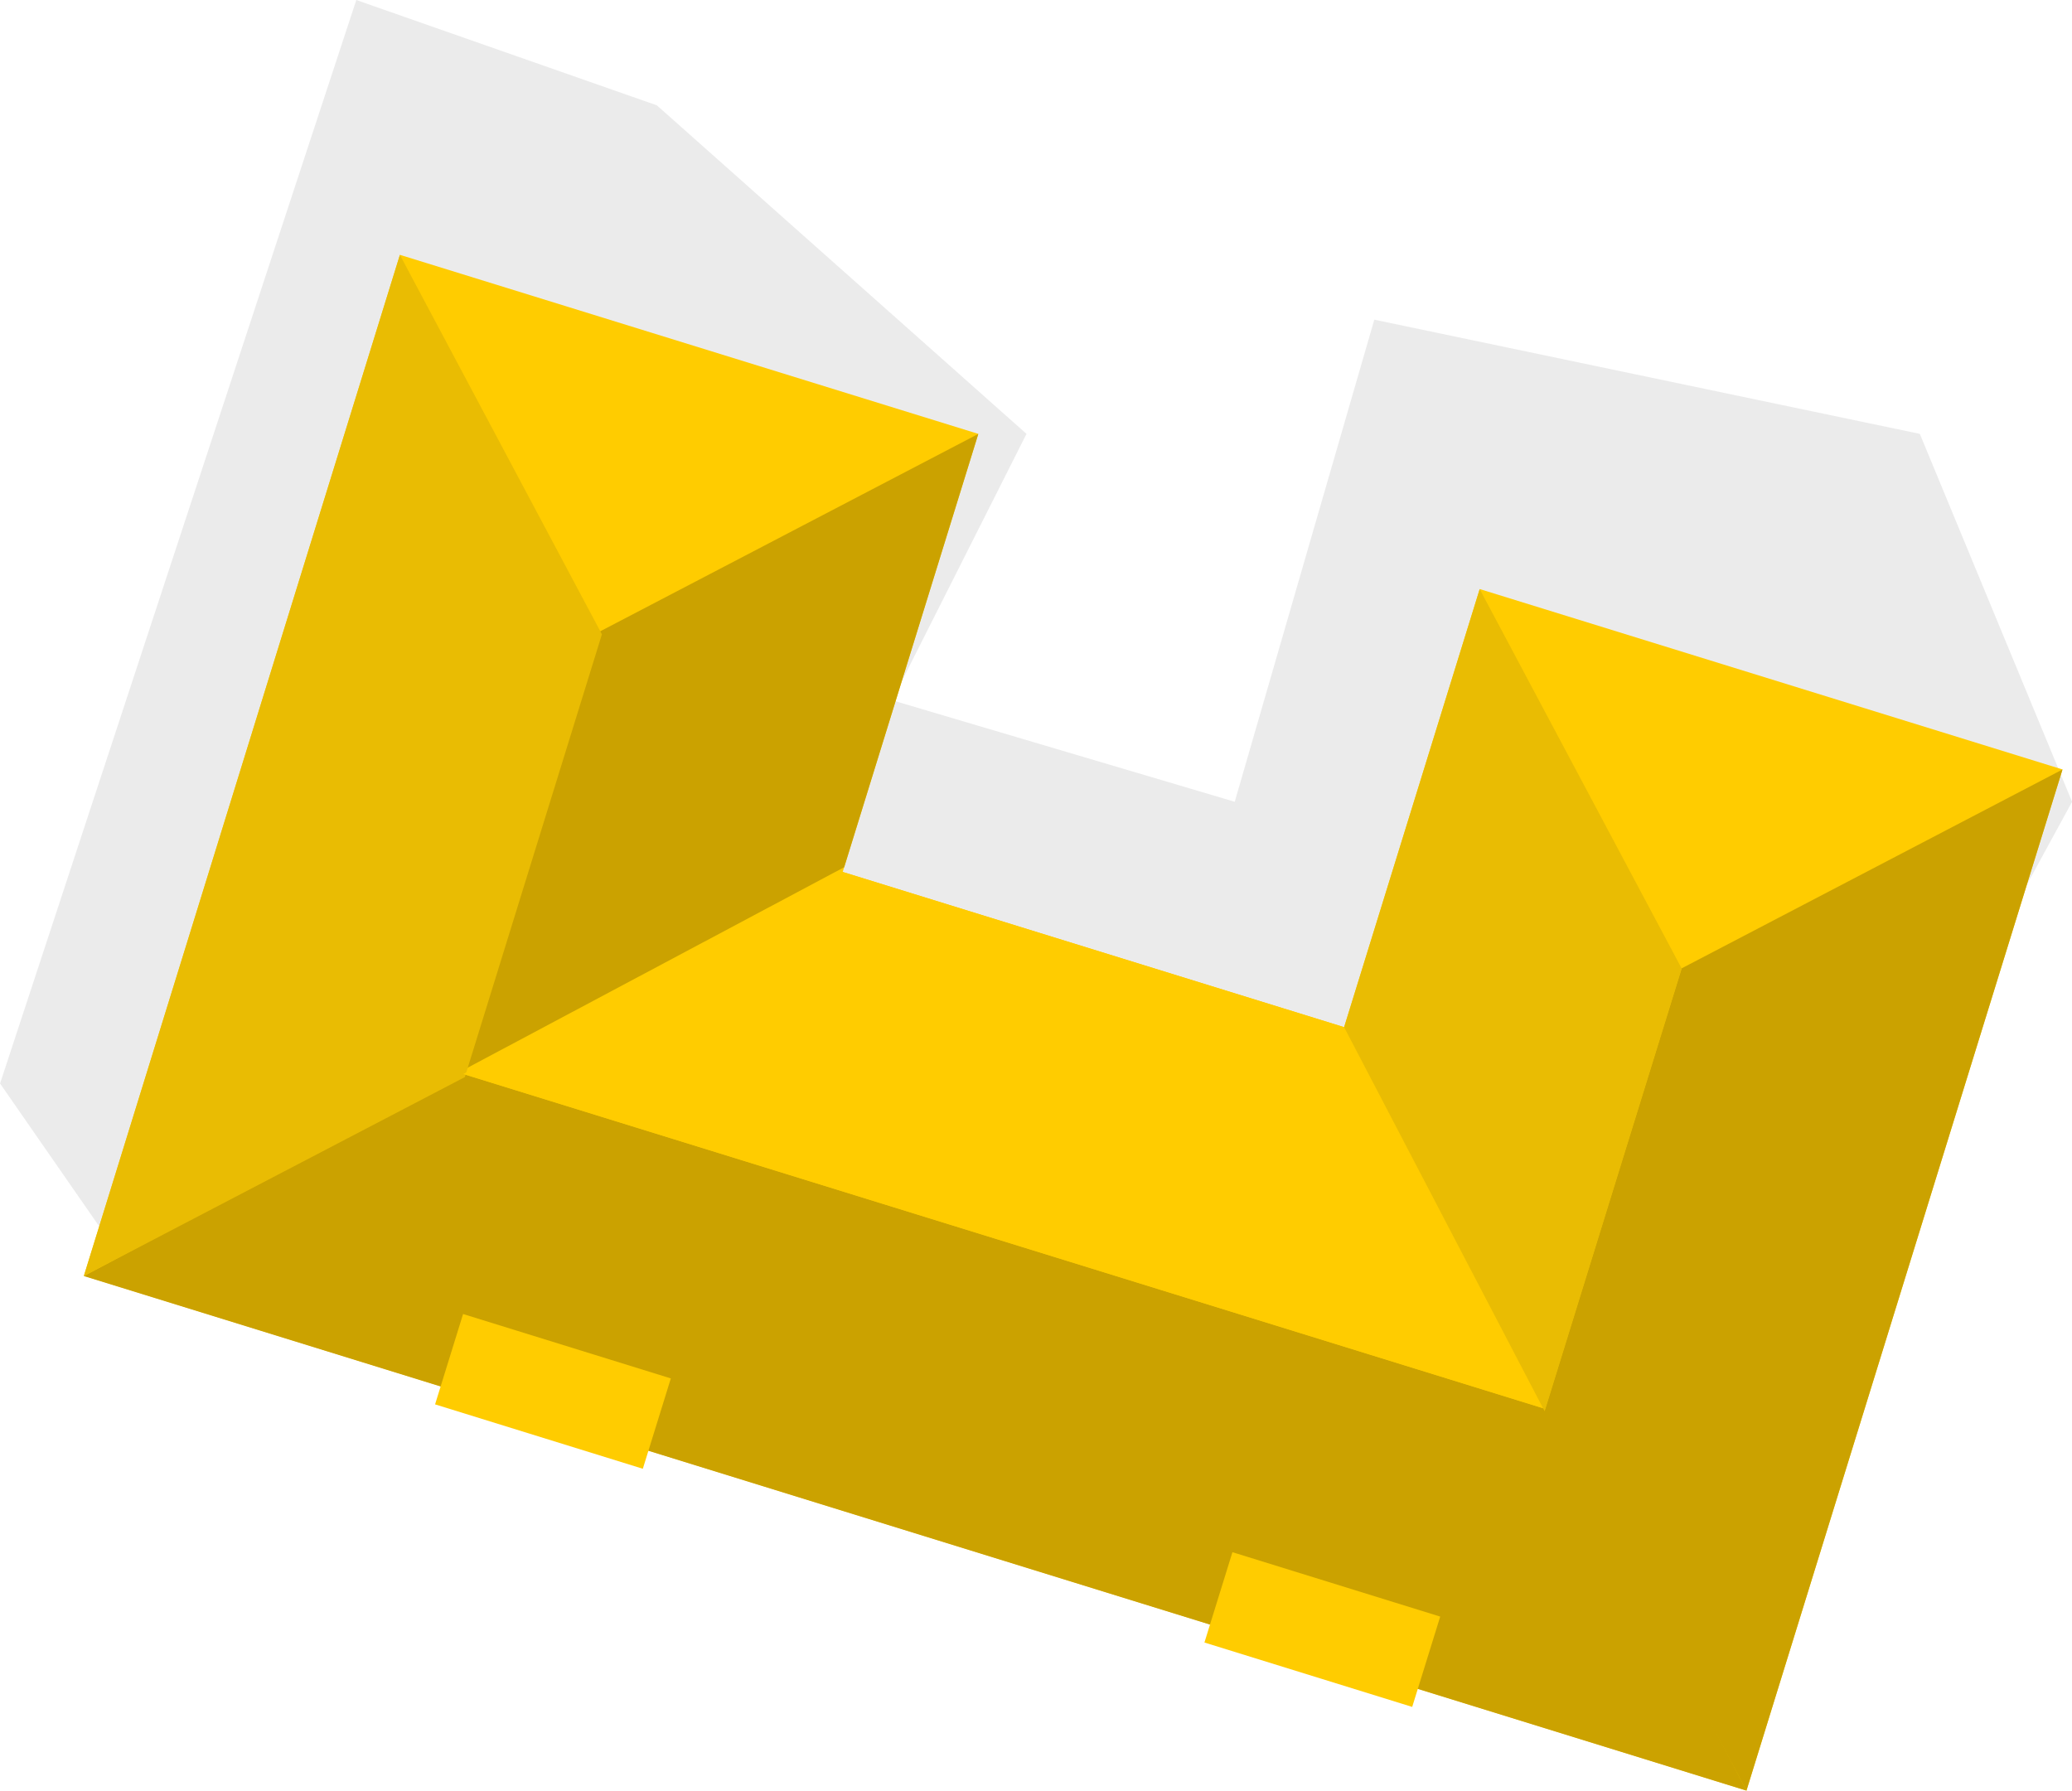
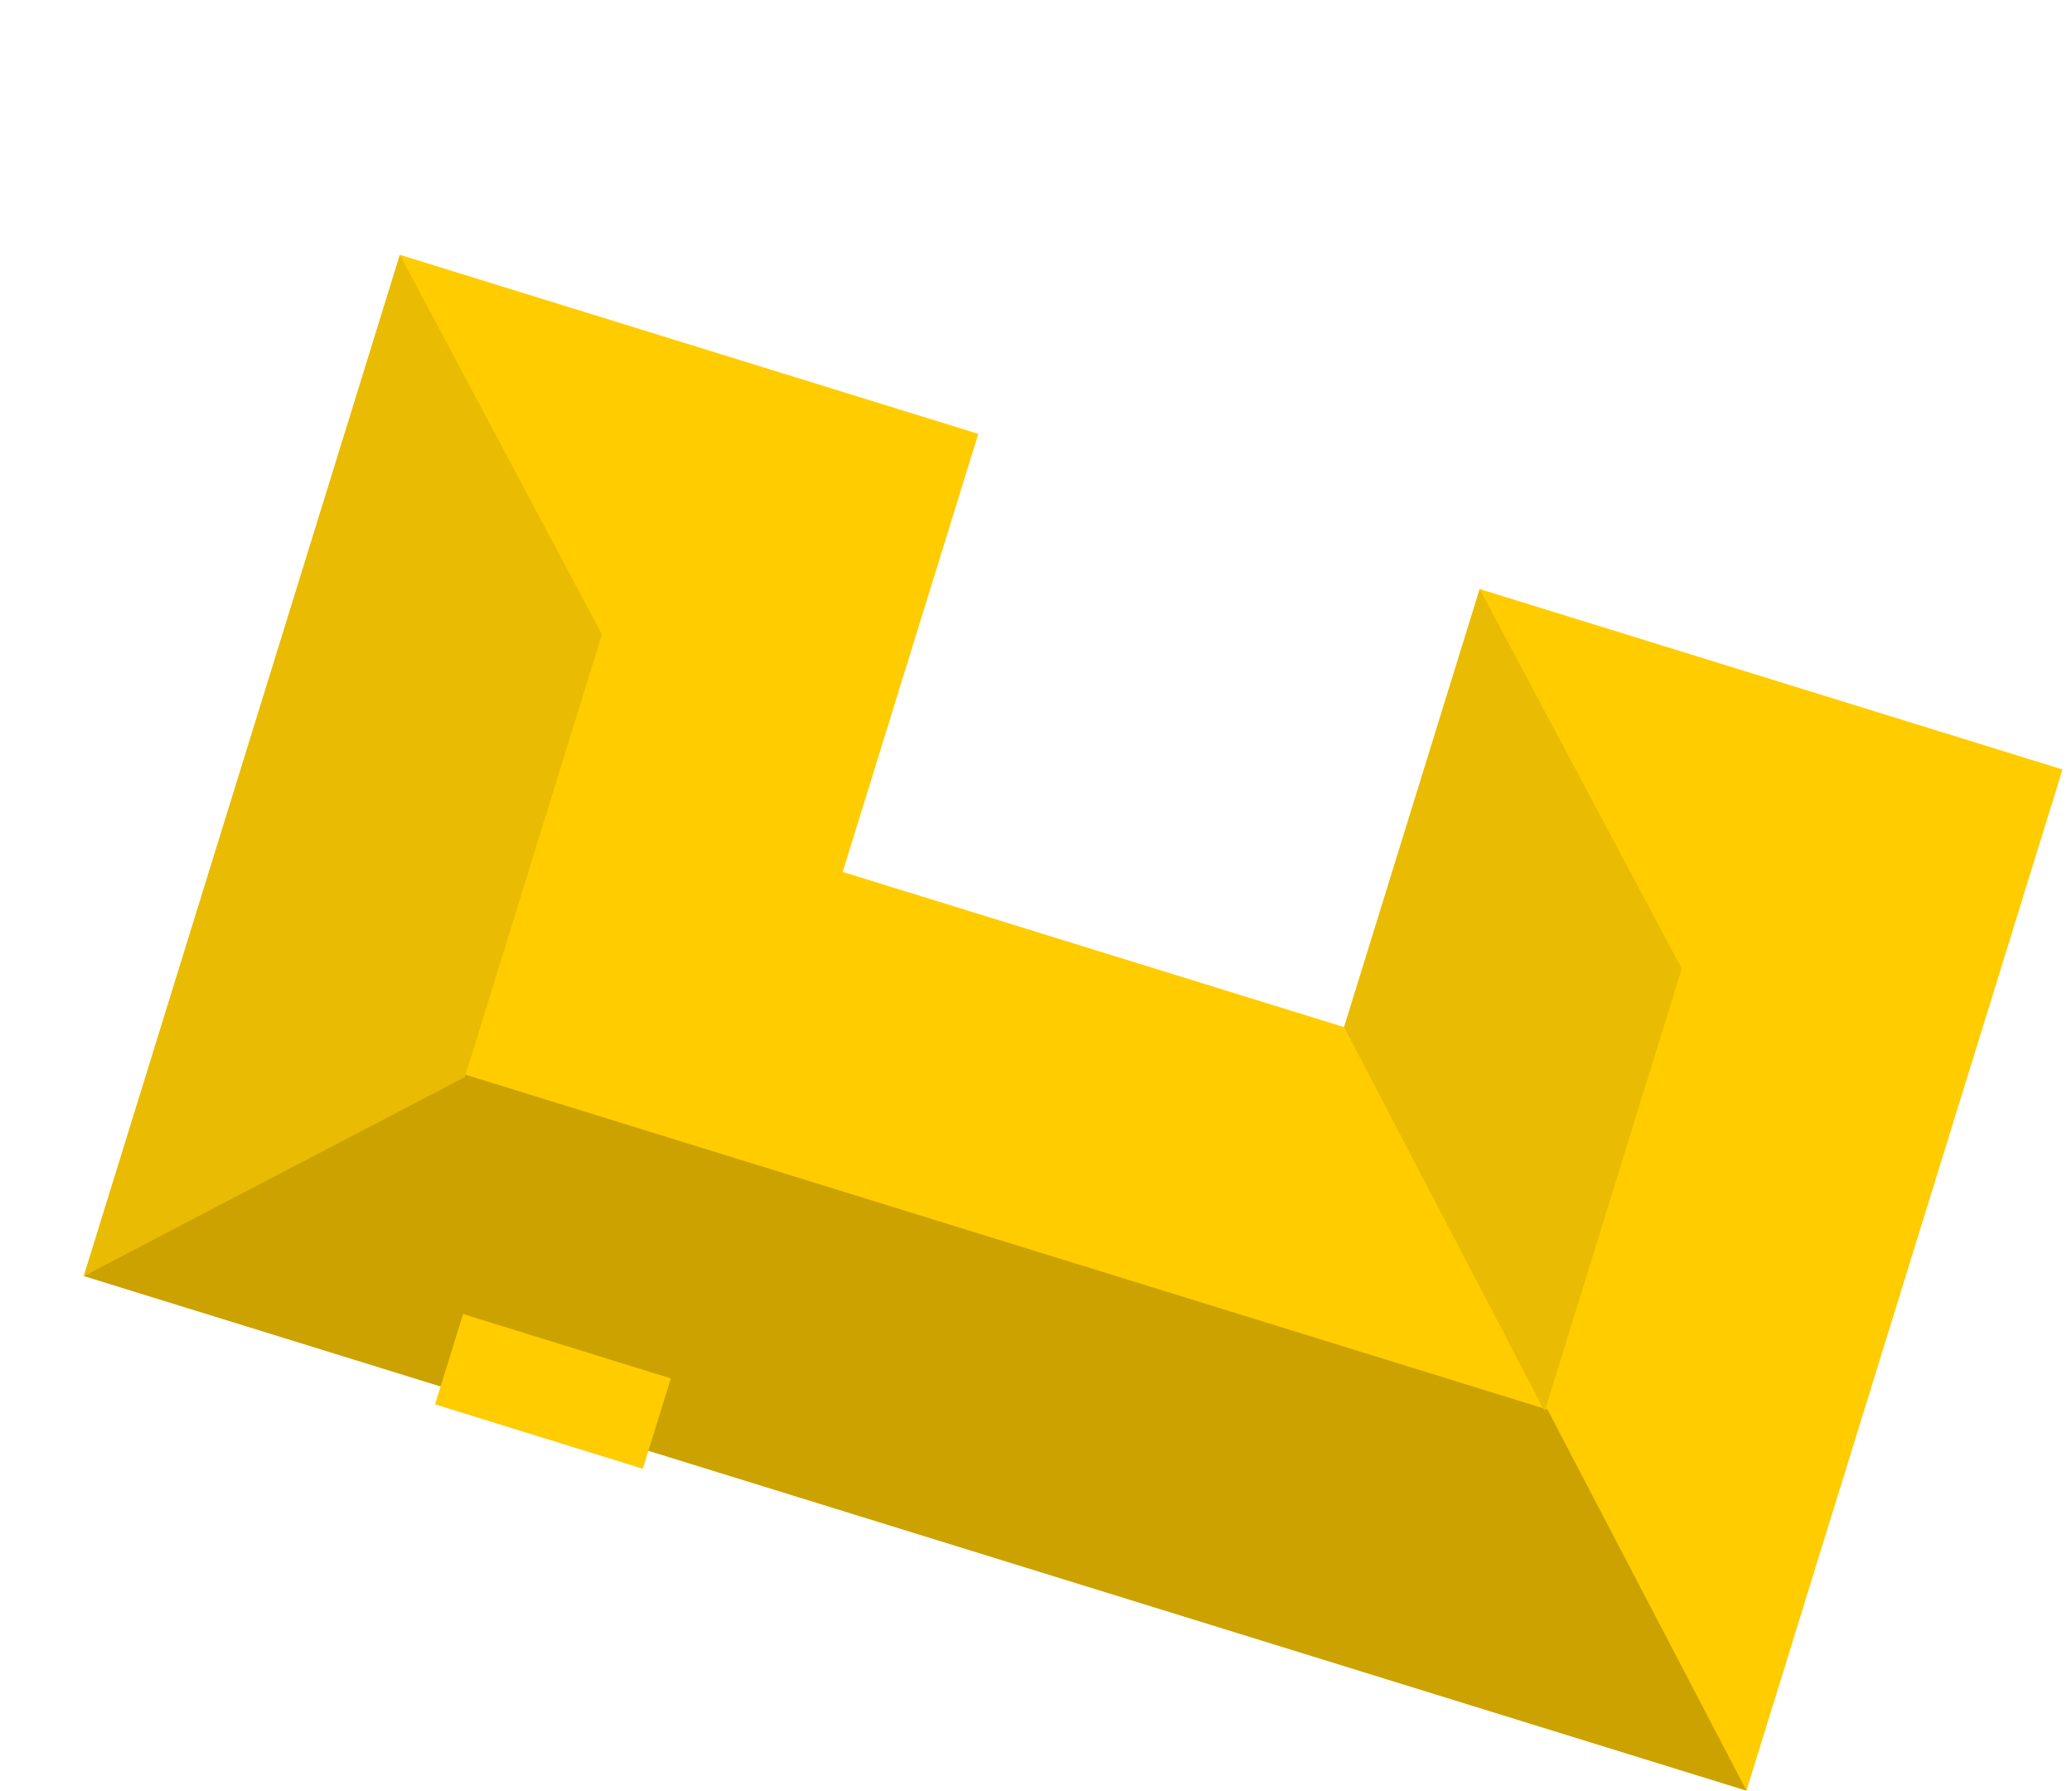
<svg xmlns="http://www.w3.org/2000/svg" width="95.009" height="82.109" viewBox="0 0 95.009 82.109">
  <g id="_4D" data-name="4D" transform="translate(-757.079 -201.678)">
-     <path id="Pfad_13793" data-name="Pfad 13793" d="M3180.869,451.46l-6-8.645,16.335-49.683,13.781,4.829,16.95,15.065-6.159,12.216,15.707,4.654,6.4-22.106,25.014,5.236,6.981,16.87-17.452,31.995Z" transform="translate(-2417.787 -191.453)" fill="#b2b2b2" opacity="0.25" />
    <path id="Pfad_13579" data-name="Pfad 13579" d="M755.783,260.962l-76.234-23.6,14.491-46.817,26.518,8.209-6.217,20.087,22.992,7.117,6.217-20.088,26.723,8.272Z" transform="translate(81.379 22.819)" fill="#fc0" />
    <path id="Pfad_13580" data-name="Pfad 13580" d="M679.546,233.355l17.4-9.264,49.714,15.388,9.124,17.472Z" transform="translate(81.379 26.836)" fill="#cba200" />
-     <path id="Pfad_13581" data-name="Pfad 13581" d="M745.64,220.742l17.47-9.122-14.492,46.824-9.264-17.4Z" transform="translate(88.542 25.343)" fill="#cba200" />
-     <path id="Pfad_13582" data-name="Pfad 13582" d="M712.556,217.747l6.15-19.869L701.234,207l-6.218,20.087Z" transform="translate(83.232 23.697)" fill="#cba200" fill-rule="evenodd" />
+     <path id="Pfad_13581" data-name="Pfad 13581" d="M745.64,220.742Z" transform="translate(88.542 25.343)" fill="#cba200" />
    <path id="Pfad_13583" data-name="Pfad 13583" d="M703.3,207.945l-9.264-17.4-14.493,46.825,17.473-9.122Z" transform="translate(81.379 22.819)" fill="#e9bc03" />
-     <path id="Pfad_13584" data-name="Pfad 13584" d="M695.083,225.082l17.4-9.264,22.991,7.117,9.122,17.472Z" transform="translate(83.24 25.845)" fill="#fc0" />
    <path id="Pfad_13585" data-name="Pfad 13585" d="M731.153,224.322l6.217-20.087,9.264,17.4-6.285,20.3Z" transform="translate(87.559 24.458)" fill="#e9bc03" fill-rule="evenodd" />
-     <rect id="Rechteck_4454" data-name="Rechteck 4454" width="4.337" height="9.976" transform="matrix(0.296, -0.955, 0.955, 0.296, 812.307, 276.995)" fill="#fc0" />
    <rect id="Rechteck_4455" data-name="Rechteck 4455" width="4.338" height="9.975" transform="matrix(0.296, -0.955, 0.955, 0.296, 777.029, 266.075)" fill="#fc0" />
  </g>
</svg>